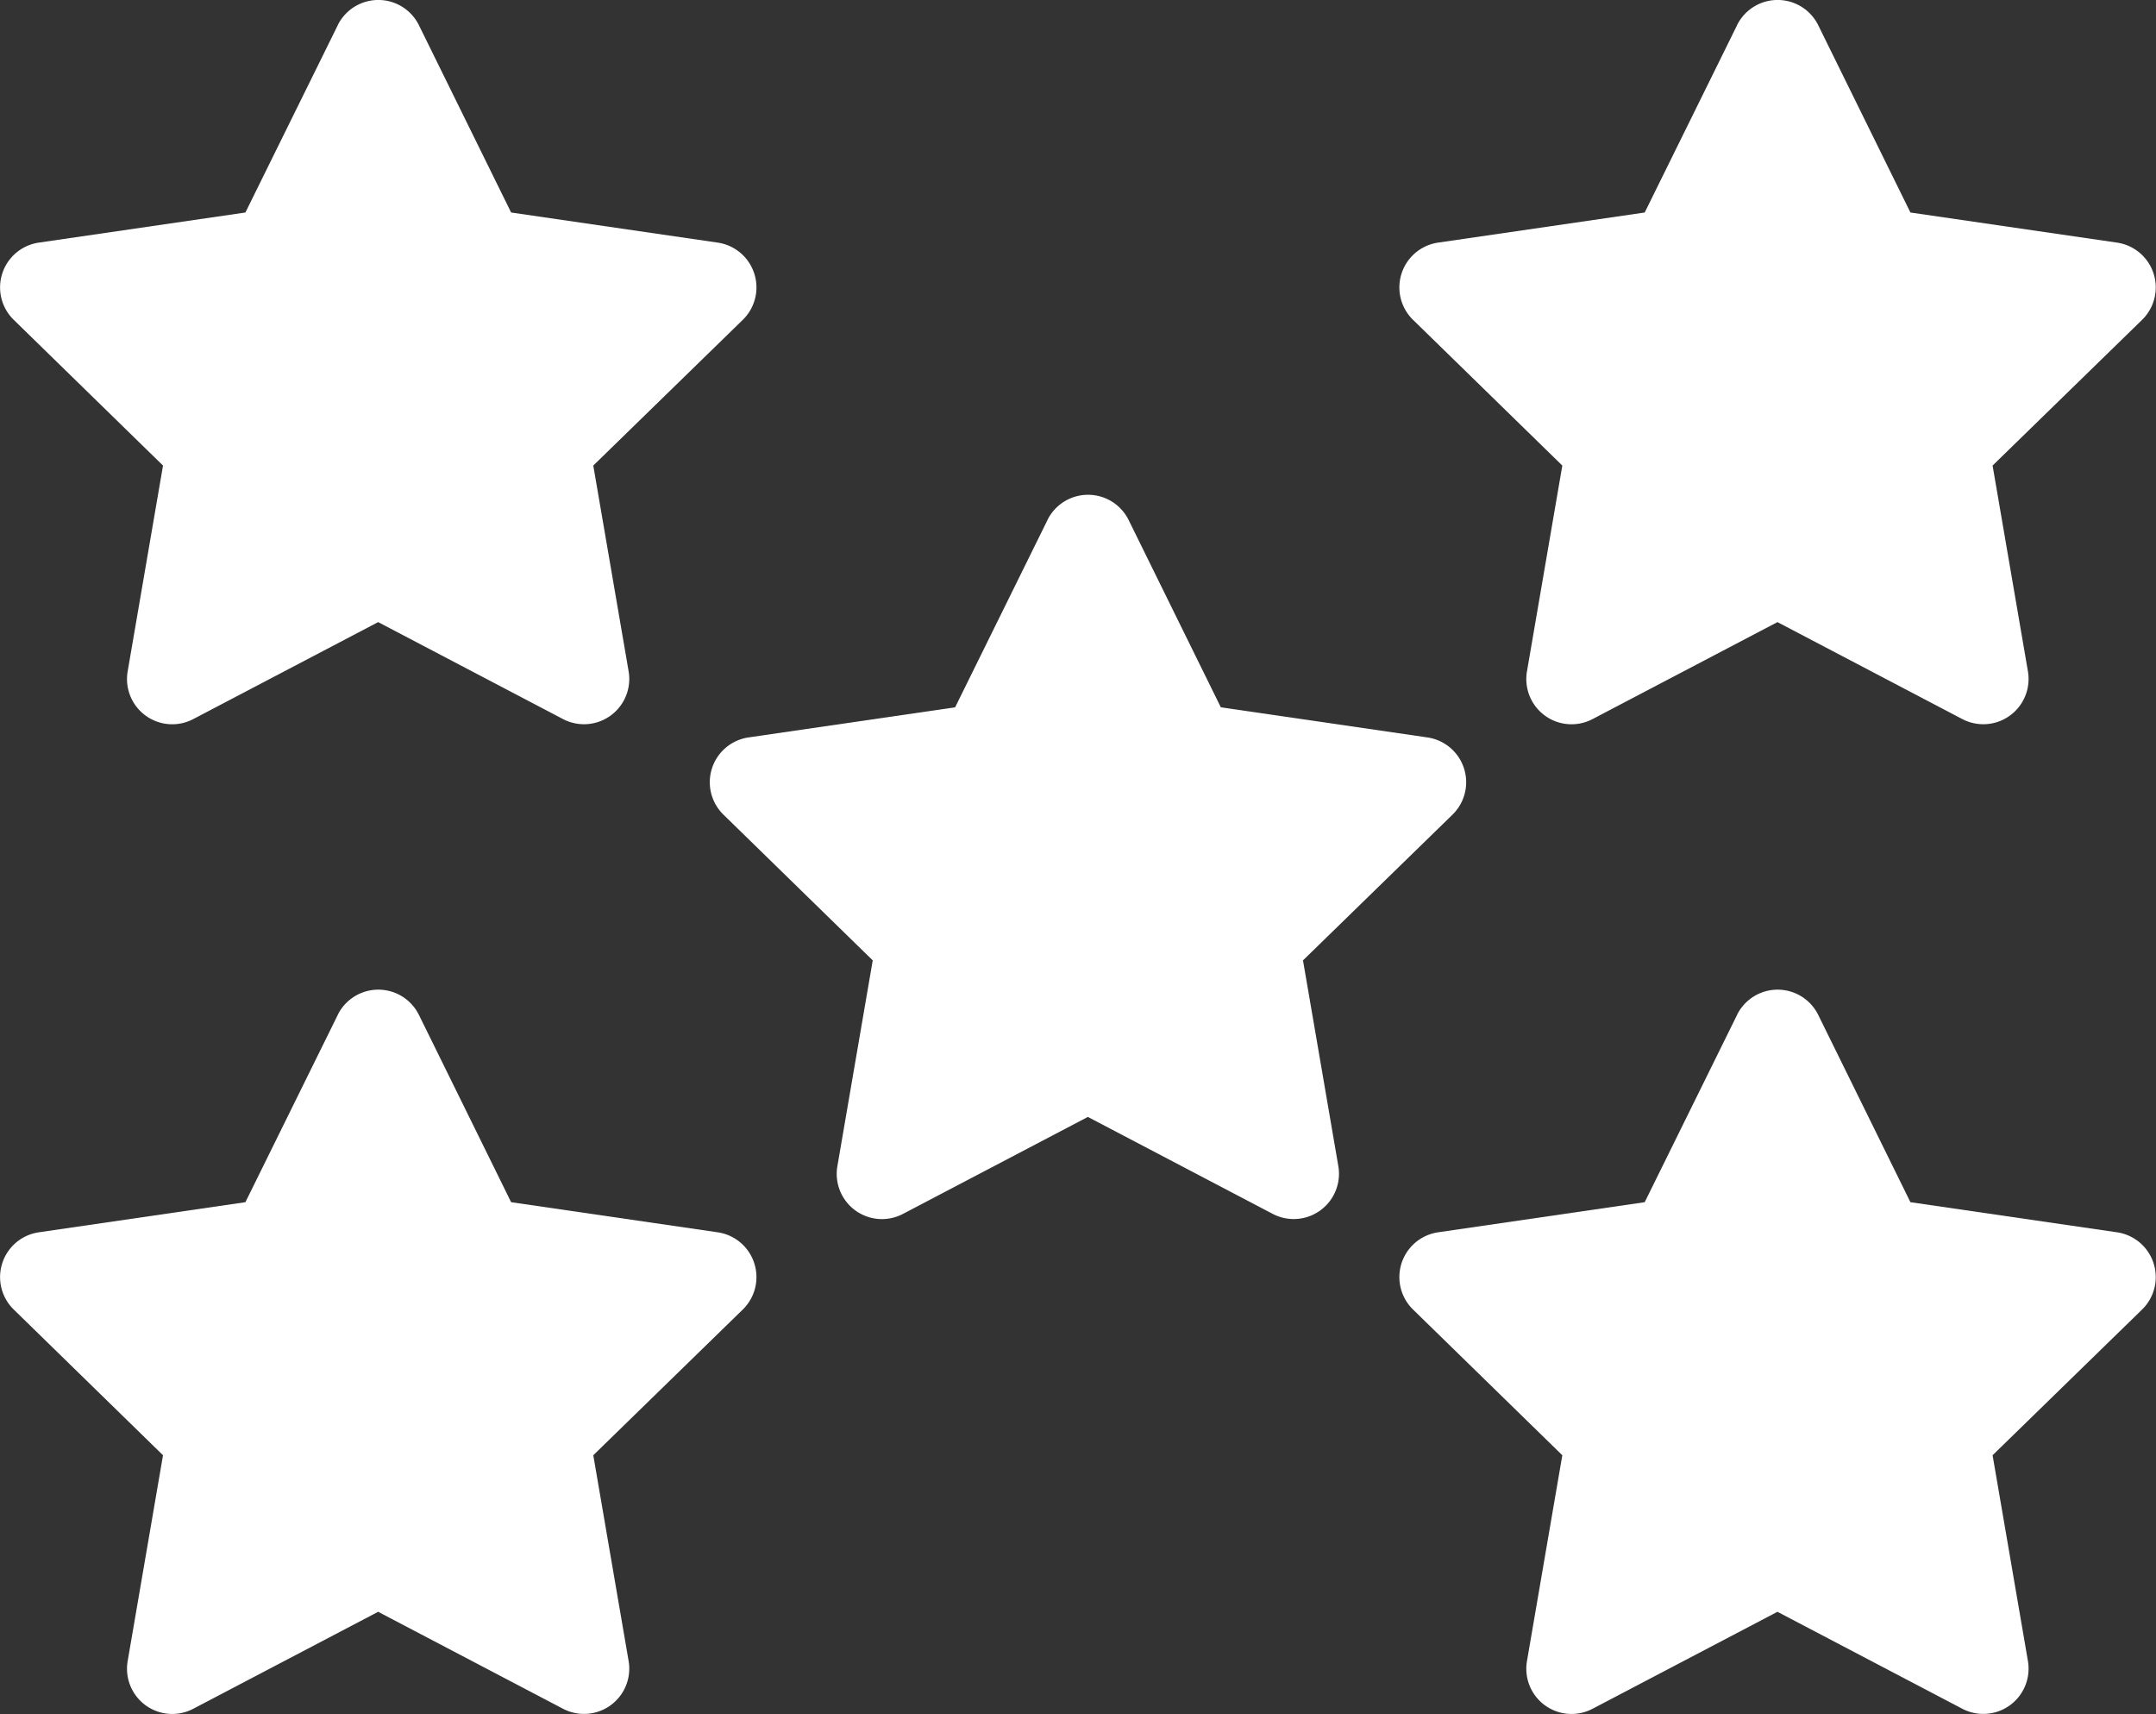
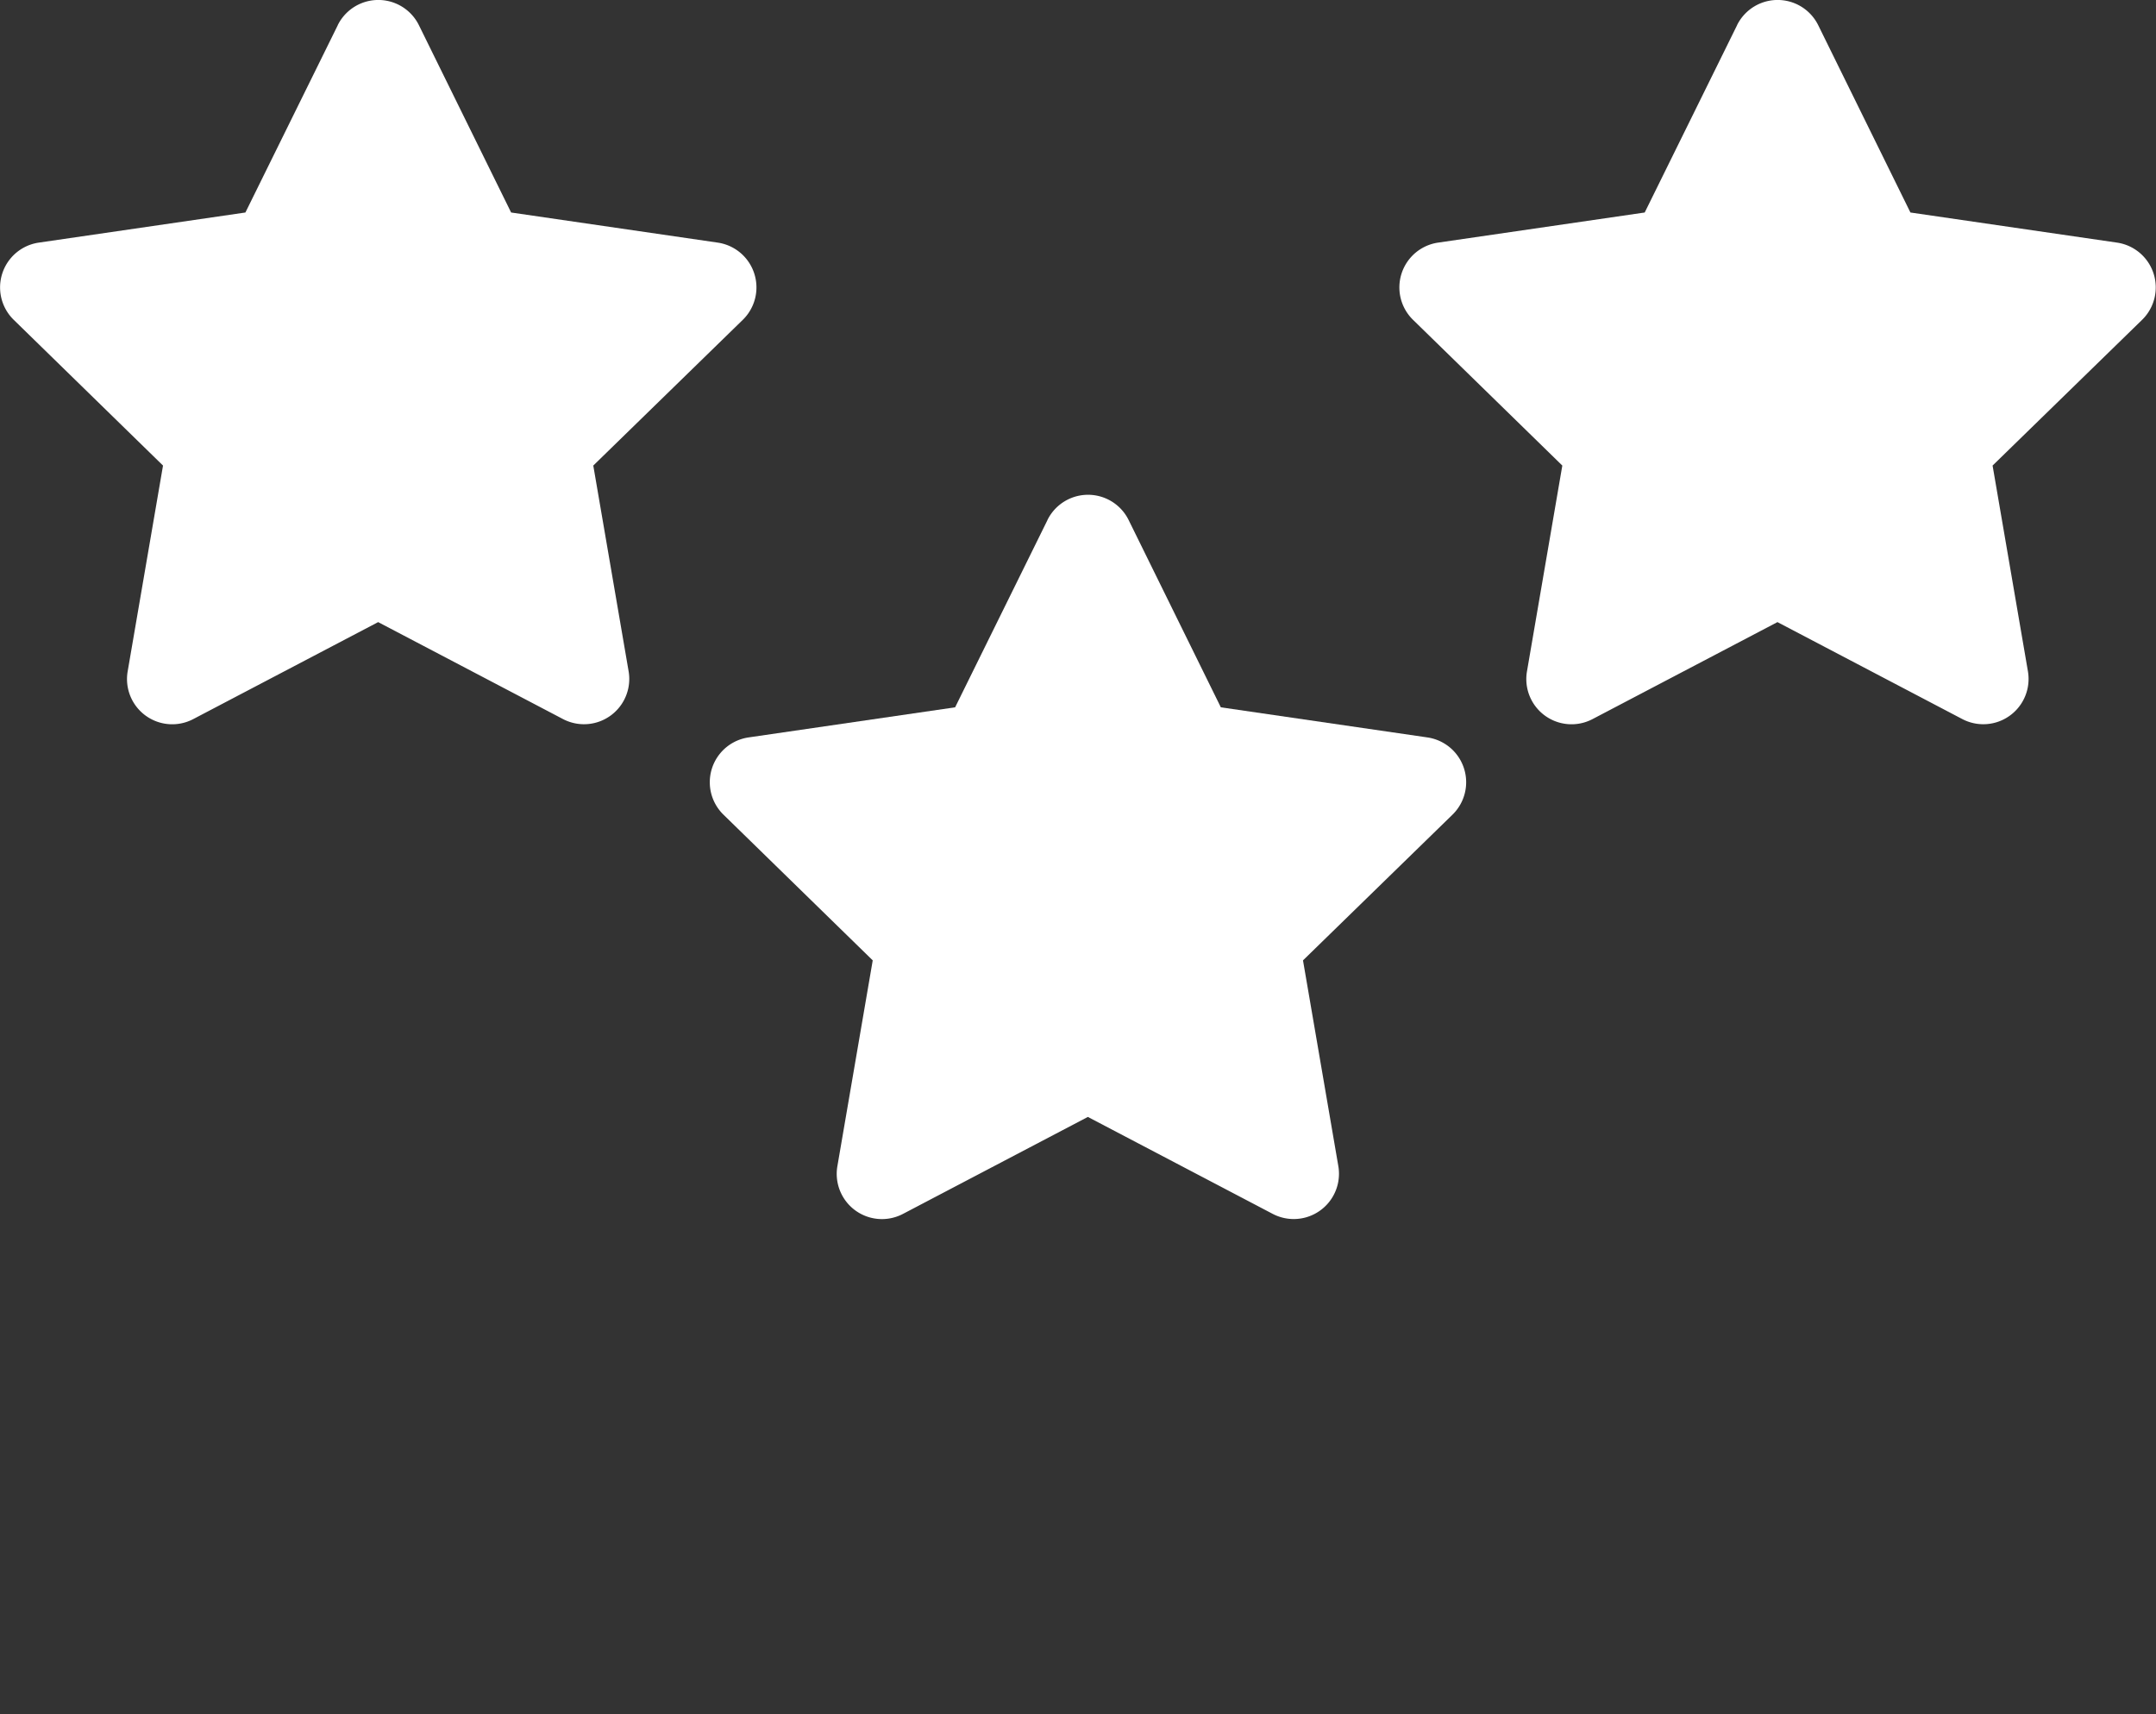
<svg xmlns="http://www.w3.org/2000/svg" id="happy-customers-icon" width="37.812" height="30.054" viewBox="0 0 37.812 30.054">
  <rect x="0" y="0" width="37.812" height="30.054" fill="#333333" stroke="none" />
  <g id="Group_2040" data-name="Group 2040">
    <g id="Group_2038" data-name="Group 2038" transform="translate(0 0)">
      <path id="Icon_awesome-star" data-name="Icon awesome-star" d="M7.365.441,5.745,3.725l-3.624.528a.794.794,0,0,0-.439,1.354L4.3,8.162l-.62,3.609a.793.793,0,0,0,1.151.836l3.242-1.7,3.242,1.7a.794.794,0,0,0,1.151-.836l-.62-3.609,2.622-2.555a.794.794,0,0,0-.439-1.354l-3.624-.528L8.788.441a.794.794,0,0,0-1.424,0Z" transform="translate(-1.441 0.001)" fill="#fff" />
-       <path id="Icon_awesome-star-2" data-name="Icon awesome-star" d="M7.365.441,5.745,3.725l-3.624.528a.794.794,0,0,0-.439,1.354L4.3,8.162l-.62,3.609a.793.793,0,0,0,1.151.836l3.242-1.7,3.242,1.7a.794.794,0,0,0,1.151-.836l-.62-3.609,2.622-2.555a.794.794,0,0,0-.439-1.354l-3.624-.528L8.788.441a.794.794,0,0,0-1.424,0Z" transform="translate(-1.441 17.354)" fill="#fff" />
    </g>
    <g id="Group_2039" data-name="Group 2039" transform="translate(24.541 0)">
-       <path id="Icon_awesome-star-3" data-name="Icon awesome-star" d="M7.365.441,5.745,3.725l-3.624.528a.794.794,0,0,0-.439,1.354L4.3,8.162l-.62,3.609a.793.793,0,0,0,1.151.836l3.242-1.7,3.242,1.7a.794.794,0,0,0,1.151-.836l-.62-3.609,2.622-2.555a.794.794,0,0,0-.439-1.354l-3.624-.528L8.788.441a.794.794,0,0,0-1.424,0Z" transform="translate(-1.441 17.354)" fill="#fff" />
      <path id="Icon_awesome-star-4" data-name="Icon awesome-star" d="M7.365.441,5.745,3.725l-3.624.528a.794.794,0,0,0-.439,1.354L4.3,8.162l-.62,3.609a.793.793,0,0,0,1.151.836l3.242-1.7,3.242,1.7a.794.794,0,0,0,1.151-.836l-.62-3.609,2.622-2.555a.794.794,0,0,0-.439-1.354l-3.624-.528L8.788.441a.794.794,0,0,0-1.424,0Z" transform="translate(-1.441 0.001)" fill="#fff" />
    </g>
  </g>
  <path id="Icon_awesome-star-5" data-name="Icon awesome-star" d="M7.365.441,5.745,3.725l-3.624.528a.794.794,0,0,0-.439,1.354L4.3,8.162l-.62,3.609a.793.793,0,0,0,1.151.836l3.242-1.7,3.242,1.7a.794.794,0,0,0,1.151-.836l-.62-3.609,2.622-2.555a.794.794,0,0,0-.439-1.354l-3.624-.528L8.788.441a.794.794,0,0,0-1.424,0Z" transform="translate(11.006 8.677)" fill="#fff" />
</svg>